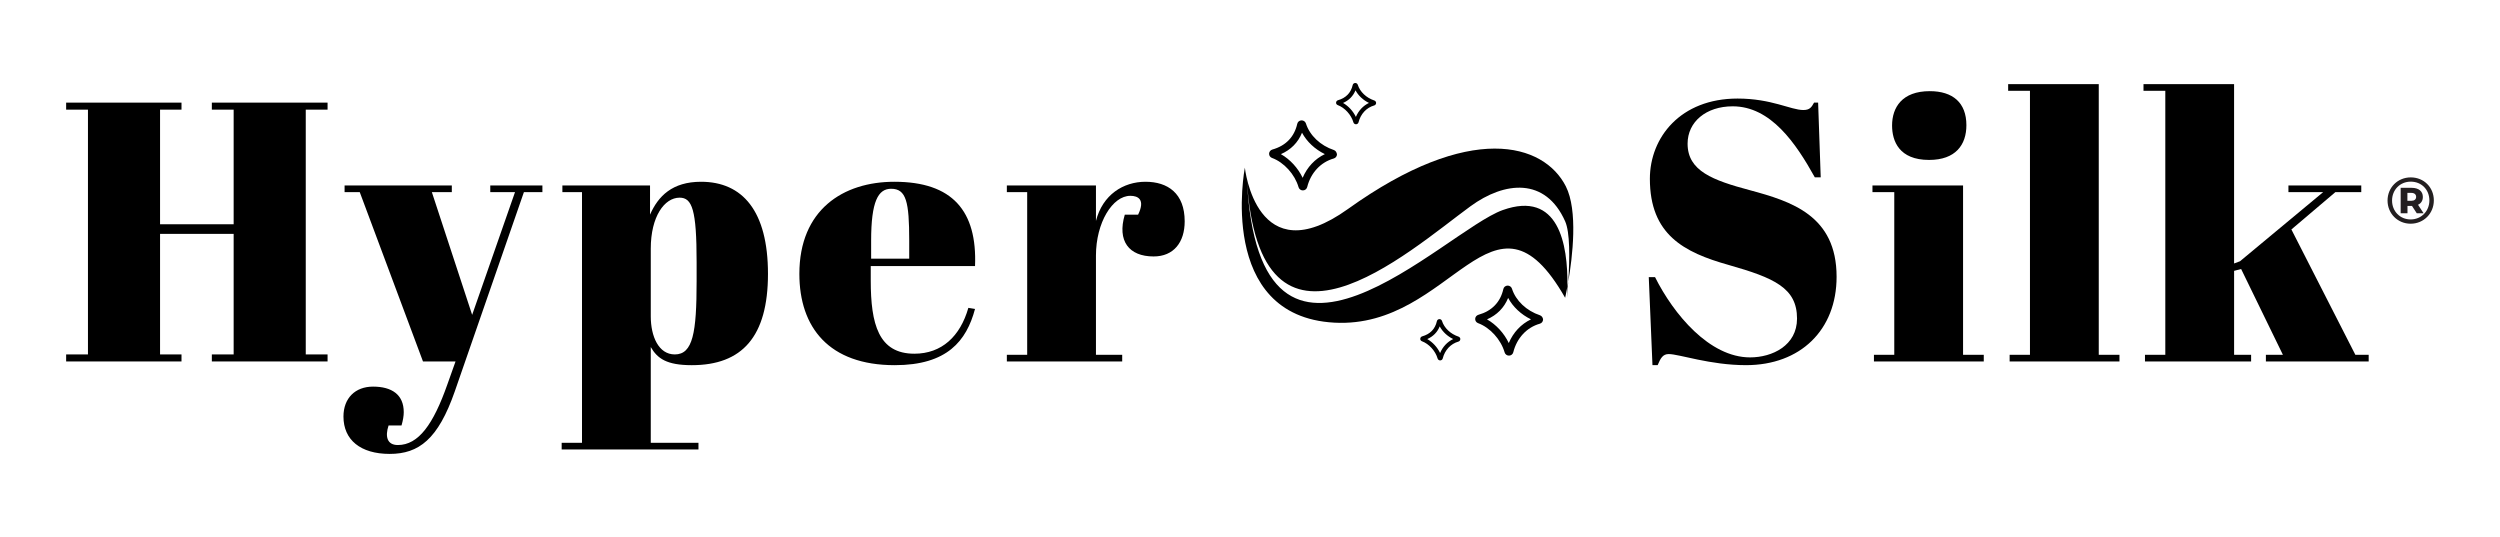
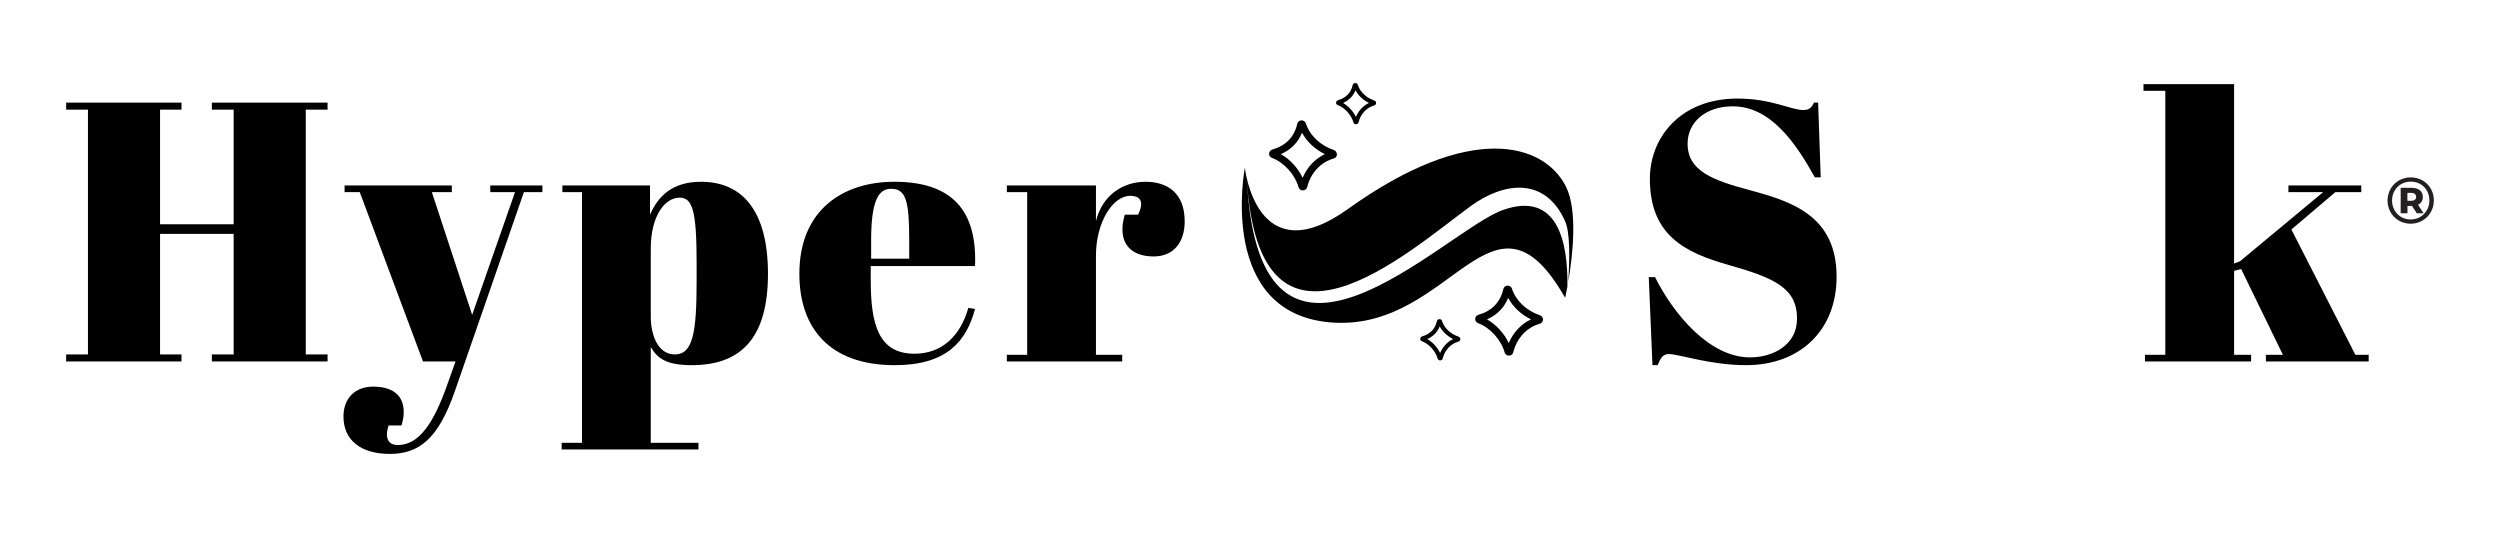
<svg xmlns="http://www.w3.org/2000/svg" viewBox="0 0 1217.09 261.39" version="1.1" id="Layer_1">
  <defs>
    <style>
      .st0 {
        fill: #231f20;
      }
    </style>
  </defs>
  <g>
    <path d="M88.36,49.96v3.42h-10.44v55.8h35.83v-55.8h-10.62v-3.42h56.34v3.42h-10.62v119.17h10.62v3.42h-56.34v-3.42h10.62v-58.69h-35.83v58.69h10.44v3.42h-56.16v-3.42h10.62V53.38h-10.62v-3.42h56.16Z" />
    <path d="M167.76,90.29h52.2v3.24h-9.72l19.62,59.76,20.87-59.76h-12.05v-3.24h25.38v3.24h-9l-33.66,97.03c-8.1,23.22-17.46,30.42-31.68,30.42s-22.51-6.84-22.51-18.18c0-9,5.77-14.58,14.41-14.58,9.19,0,14.94,3.96,14.94,12.42,0,1.8-.35,3.96-1.08,6.48h-6.3c-1.8,5.4-.72,9.54,4.5,9.54,10.08,0,17.28-10.08,24.12-29.52l3.97-11.16h-15.84l-30.79-82.45h-7.38v-3.24Z" />
    <path d="M316.45,104.51c3.97-9,10.8-16.02,24.85-16.02,20.16,0,32.58,14.22,32.58,44.83s-12.6,44.46-37.09,44.46c-12.24,0-16.74-3.24-19.97-8.82v46.62h23.22v3.24h-66.6v-3.24h9.9v-122.05h-9.55v-3.24h42.67v14.22ZM316.82,121.07v32.94c0,9.72,3.78,18.54,11.7,18.54,8.82,0,10.62-10.62,10.62-35.64v-9.36c0-25.38-2.16-31.32-8.28-31.32-7.39,0-14.04,9.18-14.04,24.84Z" />
    <path d="M435.44,88.49c28.26,0,40.32,14.22,39.24,41.05h-50.77v7.02c0,21.24,3.78,35.64,21.24,35.64,13.32,0,22.32-8.46,26.28-22.32l3.24.54c-4.14,15.49-13.5,27.36-39.07,27.36-32.04,0-46.44-18.36-46.44-44.46,0-31.15,21.24-44.83,46.26-44.83ZM442.64,125.93v-8.82c0-18.9-1.44-25.21-8.82-25.21-6.3,0-9.72,6.12-9.72,25.21v8.82h18.54Z" />
    <path d="M533.55,124.49v48.25h12.78v3.24h-56.16v-3.24h9.9v-79.21h-9.9v-3.24h43.38v17.28c3.24-12.78,13.32-19.08,24.12-19.08s19.08,5.58,19.08,19.26c0,10.26-5.4,17.1-15.12,17.1-12.06,0-17.82-7.56-14.04-20.34h6.48c3.6-7.38,0-9.18-3.78-9.18-8.64,0-16.74,12.96-16.74,29.16Z" />
    <path d="M874.86,155.09c0-14.94-11.16-19.8-33.3-26.1-21.78-6.12-38.34-14.76-38.34-41.95,0-20.16,14.94-39.06,42.67-39.06,16.56,0,25.92,5.58,32.04,5.58,3.06,0,3.96-1.26,5.22-3.6h1.98l1.26,36.36h-2.88c-9.18-16.56-21.42-34.56-39.97-34.56-12.96,0-21.96,7.56-21.96,18.18,0,13.32,12.24,17.82,30.42,22.68,19.98,5.4,42.12,12.24,42.12,42.12,0,25.92-17.64,43.03-44.1,43.03-17.46,0-32.58-5.4-37.62-5.4-2.88,0-3.96,1.98-5.4,5.4h-2.52l-1.8-42.85h3.06c9,18,26.46,39.07,46.26,39.07,10.8,0,22.86-5.76,22.86-18.9Z" />
-     <path d="M939.49,44.38c11.16,0,17.82,5.58,17.82,16.56,0,9.54-5.22,16.92-18.18,16.92-14.58,0-18-9.18-18-16.74,0-8.82,4.86-16.74,18.36-16.74ZM955.69,90.29v82.45h10.08v3.24h-53.47v-3.24h9.9v-79.21h-10.62v-3.24h44.1Z" />
-     <path d="M1021.75,40.96v131.78h10.08v3.24h-53.47v-3.24h9.9V44.2h-10.62v-3.24h44.1Z" />
    <path d="M1103.12,172.73h8.28l-20.34-41.77-3.42.9v40.87h8.28v3.24h-51.67v-3.24h9.9V44.2h-10.62v-3.24h44.1v87.31l2.88-1.08,40.5-33.66h-16.92v-3.24h35.46v3.24h-12.6l-21.42,18.18,31.15,61.03h6.48v3.24h-50.04v-3.24Z" />
    <path d="M1184.88,97.57c0,6.35-4.95,11.34-11.3,11.34s-11.24-4.99-11.24-11.28,4.89-11.27,11.3-11.27,11.24,4.86,11.24,11.21ZM1182.71,97.57c0-5.21-3.8-9.14-9.07-9.14s-9.1,4.03-9.1,9.2,3.83,9.2,9.04,9.2,9.13-4.05,9.13-9.26ZM1177.18,99.68l2.72,4.16h-3.32l-2.33-3.58h-2.2v3.58h-3.32v-12.4h5.4c3.39,0,5.4,1.72,5.4,4.41,0,1.82-.83,3.13-2.33,3.83ZM1173.89,97.76c1.5,0,2.37-.7,2.37-1.91s-.86-1.95-2.37-1.95h-1.88v3.87h1.88Z" class="st0" />
  </g>
  <g>
    <path d="M617.84,74.87v-.08c.04-.93.68-1.73,1.59-1.99,6.51-1.82,10.7-6.15,12.12-12.52.22-.97,1.04-1.64,2.04-1.68.99-.04,1.88.58,2.18,1.51h0c1.84,5.81,7.06,10.77,13.63,12.94.92.31,1.35,1.21,1.49,2.1-.02.94-.65,1.75-1.57,2.01-6.38,1.8-11.21,7-12.93,13.91-.24.95-1.09,1.62-2.08,1.63-.99.02-1.87-.63-2.13-1.57-1.8-6.26-7.12-12.12-12.93-14.24-.85-.31-1.41-1.11-1.41-2ZM633.87,64.61c-1.93,4.77-5.42,8.32-10.29,10.43,4.46,2.53,8.32,6.73,10.6,11.53,2.17-5.17,5.98-9.24,10.81-11.54-4.82-2.34-8.78-6.05-11.12-10.42ZM632.42,61.17h0s0,0,0,0t0,0ZM634.09,60.63v.05-.05ZM635.55,90.15s0,0,0,0c0,0,0,0,0,0Z" />
    <path d="M718.17,155.32v-.08c.03-.93.67-1.73,1.58-1.99,6.52-1.83,10.71-6.16,12.13-12.53.2-.95,1.04-1.64,2.03-1.68s1.88.58,2.17,1.51h0c1.84,5.81,7.07,10.77,13.64,12.94.91.3,1.49,1.29,1.5,2.09-.02.94-.65,1.75-1.57,2.01-6.38,1.8-11.21,7-12.93,13.91-.24.96-1.07,1.61-2.07,1.63-.99.02-1.87-.62-2.14-1.55-1.8-6.27-7.12-12.13-12.93-14.26-.85-.31-1.41-1.11-1.41-2ZM734.21,145.05c-1.94,4.78-5.43,8.32-10.28,10.43,4.46,2.53,8.32,6.74,10.6,11.53,2.17-5.17,5.98-9.24,10.81-11.54-4.82-2.35-8.78-6.06-11.12-10.43ZM732.74,141.6h0s0,0,0,0ZM734.42,141.08v.05-.05ZM735.31,141.48s0,.01,0,.02c0,0,0-.01,0-.02Z" />
    <path d="M650.45,50.02s0-.03,0-.04c.02-.55.39-1.03.93-1.19,3.85-1.08,6.32-3.63,7.16-7.39.13-.57.61-.97,1.2-1,.58-.03,1.11.34,1.28.89,0,0,0,0,0,0,1.08,3.43,4.16,6.35,8.04,7.63.53.18.88.66.88,1.21v.03c-.02.56-.39,1.03-.94,1.18-3.75,1.05-6.6,4.12-7.62,8.2-.14.56-.64.95-1.23.96-.58.01-1.1-.37-1.26-.92-1.06-3.69-4.2-7.15-7.62-8.41-.5-.18-.84-.65-.84-1.18ZM652,49.25s0,0,0,0c0,0,0,0,0,0ZM659.91,43.96c-1.14,2.82-3.2,4.91-6.07,6.16,2.63,1.5,4.91,3.98,6.25,6.8,1.28-3.05,3.53-5.45,6.37-6.81-2.85-1.38-5.18-3.57-6.56-6.15ZM659.06,41.93h0ZM660.9,59.03s0,0,0,0c0,0,0,0,0,0ZM668.46,49.36s0,0-.01,0c0,0,0,0,.01,0Z" />
    <path d="M691.44,164.97s0-.03,0-.05c.02-.55.4-1.03.95-1.18,3.88-1.09,6.29-3.58,7.14-7.39.13-.57.61-.97,1.2-1,.58-.03,1.11.34,1.28.89,0,0,0,0,0,0,1.08,3.43,4.16,6.36,8.04,7.64.53.18.96.75.88,1.23-.01.55-.38,1.03-.92,1.19-3.76,1.06-6.62,4.13-7.64,8.2-.14.56-.64.95-1.23.96-.58.01-1.1-.37-1.26-.92-1.06-3.69-4.2-7.15-7.63-8.41-.5-.18-.83-.65-.83-1.18ZM692.96,165.74s0,0-.01,0c0,0,0,0,.01,0ZM693,164.21s0,0-.01,0c0,0,0,0,.01,0ZM700.9,158.91c-1.14,2.82-3.2,4.91-6.06,6.16,2.63,1.5,4.91,3.97,6.25,6.8,1.28-3.05,3.53-5.45,6.37-6.81-2.84-1.38-5.18-3.57-6.56-6.16ZM700.05,156.89h0ZM701.9,173.99s0,0,0,0c0,0,0,0,0,0Z" />
    <g>
      <path d="M761.96,144.99s.48-2.13,1.11-5.51c.31-20.84-4.36-46.85-31.46-37.22-28.59,10.17-118.71,105.38-124.63-15.4,5.93,101.29,78.51,35.78,108.87,13.58,16.68-12.2,36.55-14.21,46.12,7.31,2.37,5.32,2.27,17.75,1.51,29.43,2.05-11.96,4.82-34.7-1.19-46.49-10.68-20.95-46.43-31.67-106.05,11.05-44.63,31.99-50.2-20.1-50.2-20.1,0,0-14,72.31,43.56,75.44,57.56,3.13,77.23-73.7,112.38-12.09Z" />
-       <path d="M762.86,145.02c.22-2.52.43-5.15.6-7.84-.14.82-.27,1.59-.4,2.3-.03,1.9-.1,3.76-.2,5.55Z" />
    </g>
  </g>
</svg>